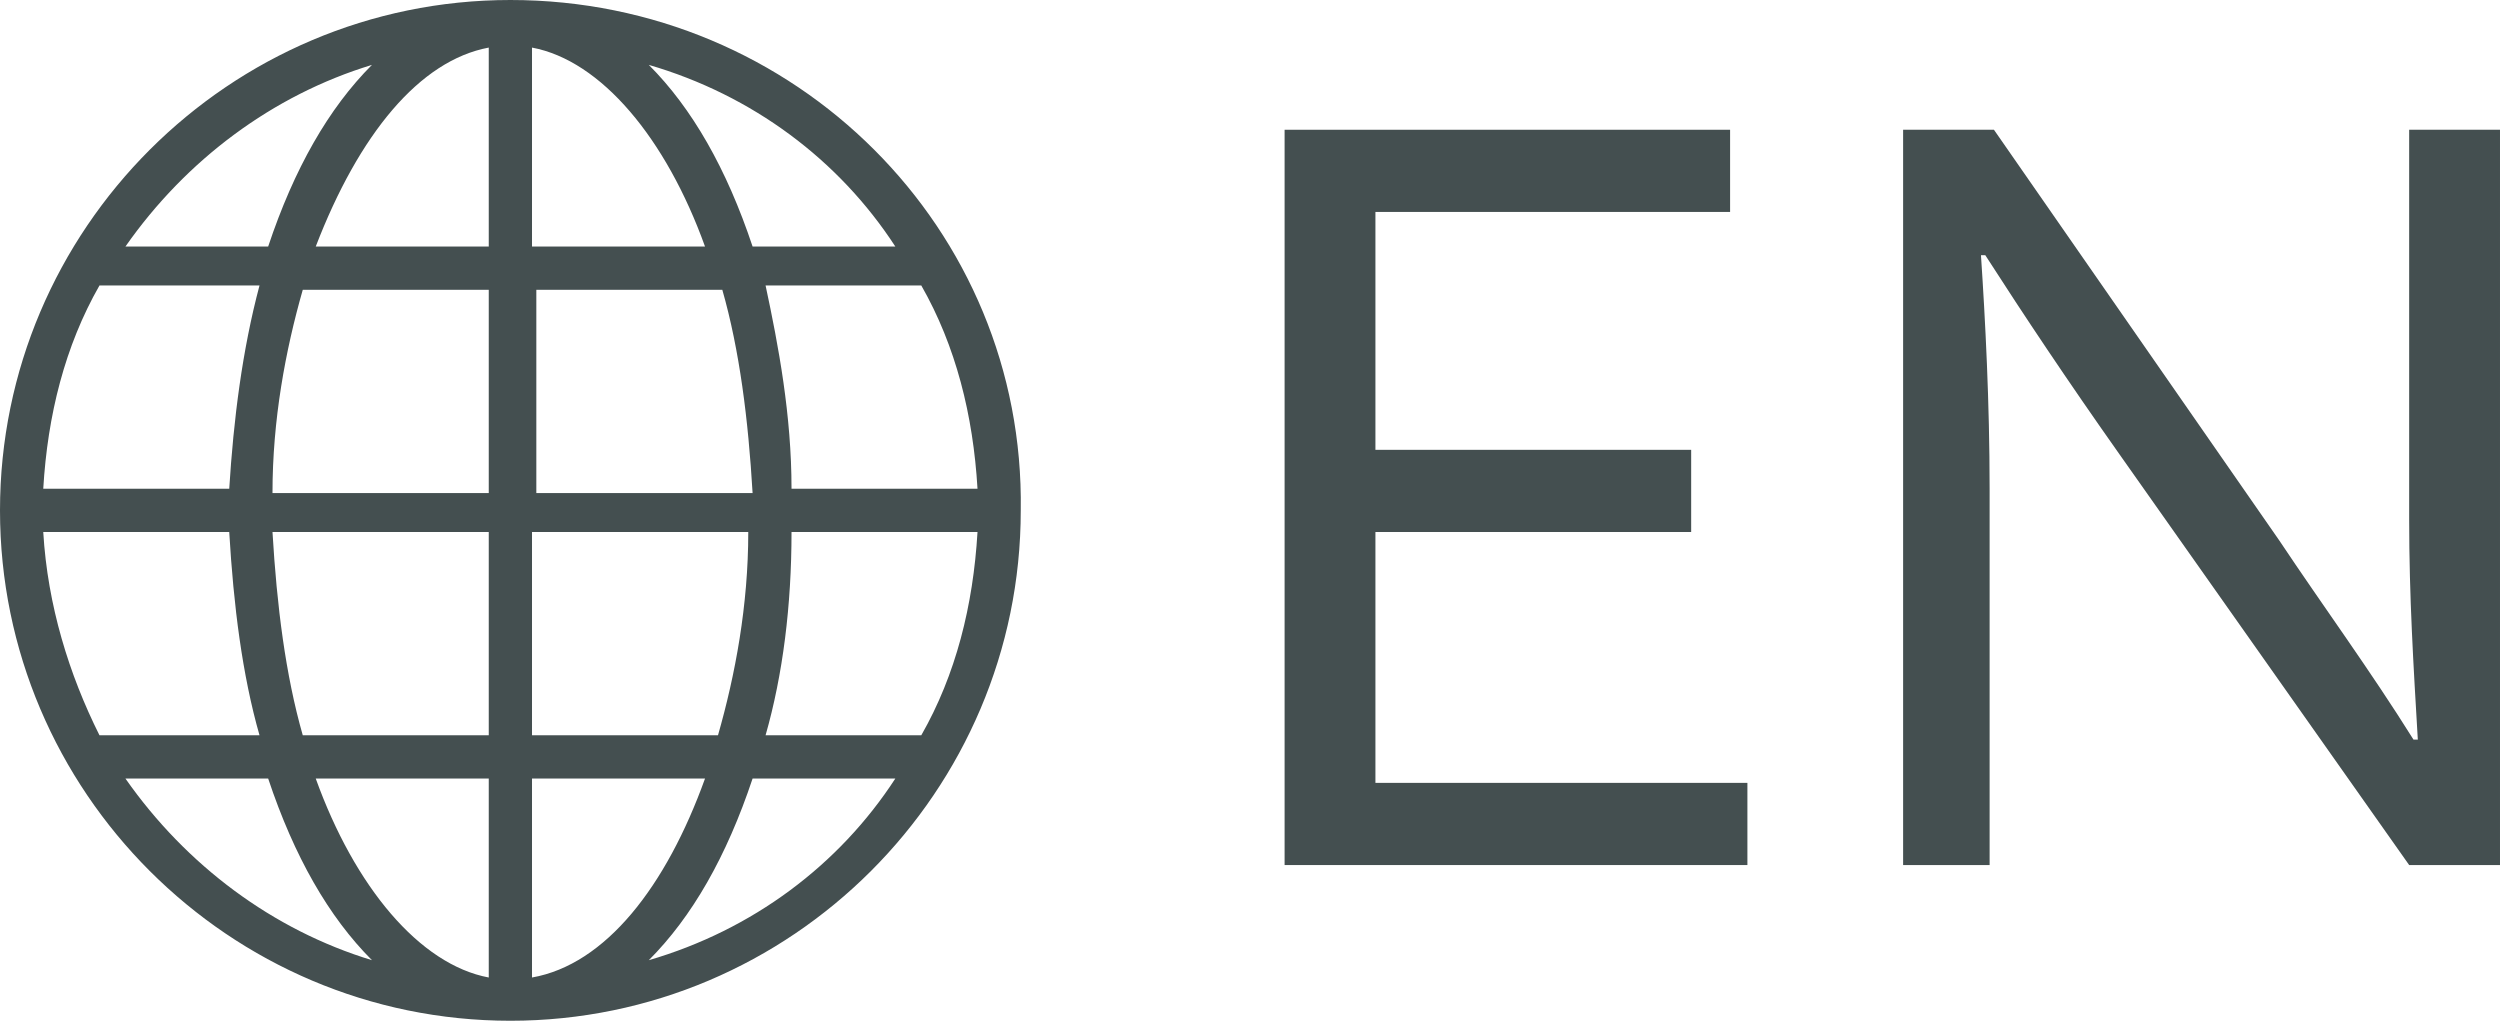
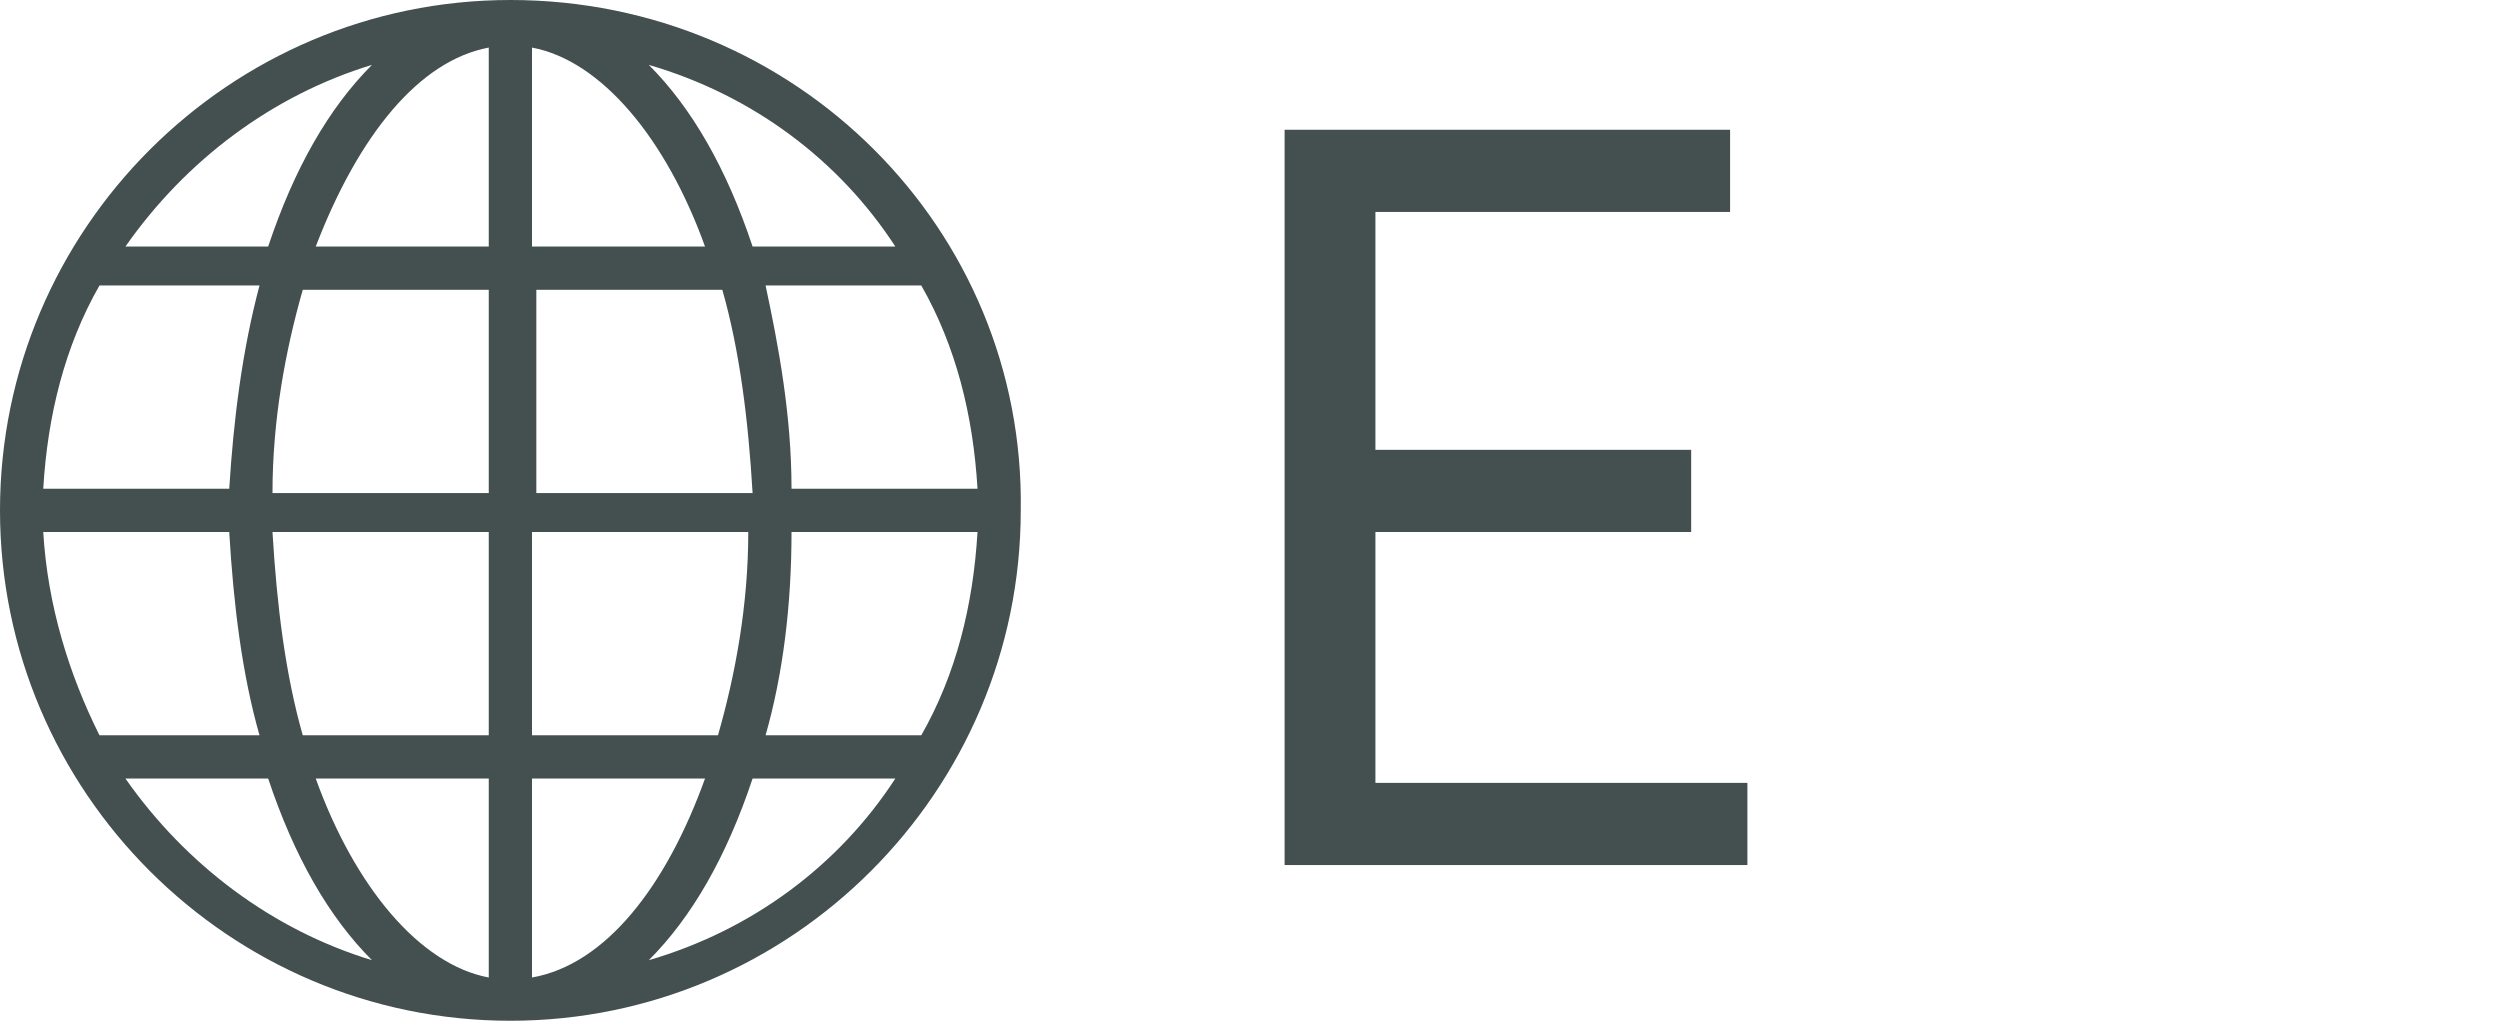
<svg xmlns="http://www.w3.org/2000/svg" enable-background="new 0 0 57.8 23.7" viewBox="0 0 57.8 23.7">
  <g fill="#444f50">
    <path d="m11.8 0c-6.5 0-11.8 5.3-11.8 11.8s5.3 11.8 11.8 11.8 11.8-5.3 11.8-11.8c.1-6.5-5.2-11.8-11.8-11.8zm-10.8 12.3h4.3c.1 1.7.3 3.3.7 4.7h-3.7c-.7-1.4-1.2-3-1.3-4.7zm11.3-6.6v-4.6c1.6.3 3.1 2.1 4 4.6zm4.4 1c.4 1.4.6 3 .7 4.7h-5v-4.7zm-5.4-5.6v4.6h-4c1-2.6 2.4-4.3 4-4.6zm0 5.6v4.7h-5c0-1.7.3-3.3.7-4.7zm-6 4.6h-4.3c.1-1.7.5-3.3 1.3-4.7h3.7c-.4 1.5-.6 3.1-.7 4.7zm1 1h5v4.7h-4.3c-.4-1.4-.6-3-.7-4.7zm5 5.7v4.6c-1.6-.3-3.1-2.1-4-4.6zm1 4.6v-4.6h4c-.9 2.5-2.3 4.3-4 4.6zm0-5.6v-4.7h5c0 1.7-.3 3.3-.7 4.7zm6-4.7h4.3c-.1 1.7-.5 3.3-1.3 4.7h-3.6c.4-1.4.6-3 .6-4.7zm0-1c0-1.7-.3-3.3-.6-4.7h3.6c.8 1.4 1.2 3 1.3 4.7zm2.4-5.6h-3.3c-.6-1.8-1.4-3.2-2.4-4.2 2.4.7 4.4 2.2 5.7 4.2zm-12.1-4.2c-1 1-1.8 2.4-2.4 4.2h-3.3c1.4-2 3.4-3.5 5.7-4.2zm-5.7 16.5h3.3c.6 1.8 1.4 3.2 2.4 4.2-2.3-.7-4.3-2.2-5.7-4.2zm12.1 4.2c1-1 1.8-2.4 2.4-4.2h3.3c-1.3 2-3.3 3.5-5.7 4.2z" />
    <path d="m31.7 18.1h8.7v1.9h-10.7v-17h10.3v1.9h-8.2v5.5h7.3v1.9h-7.3v5.8z" />
-     <path d="m52.7 12.5c1 1.5 2.1 3 3.1 4.6h.1c-.1-1.7-.2-3.3-.2-5.1v-9h2.1v17h-2.1l-6.7-9.5c-1.2-1.7-2.2-3.2-3.1-4.6h-.1c.1 1.5.2 3.4.2 5.4v8.7h-2v-17h2.1z" />
  </g>
</svg>